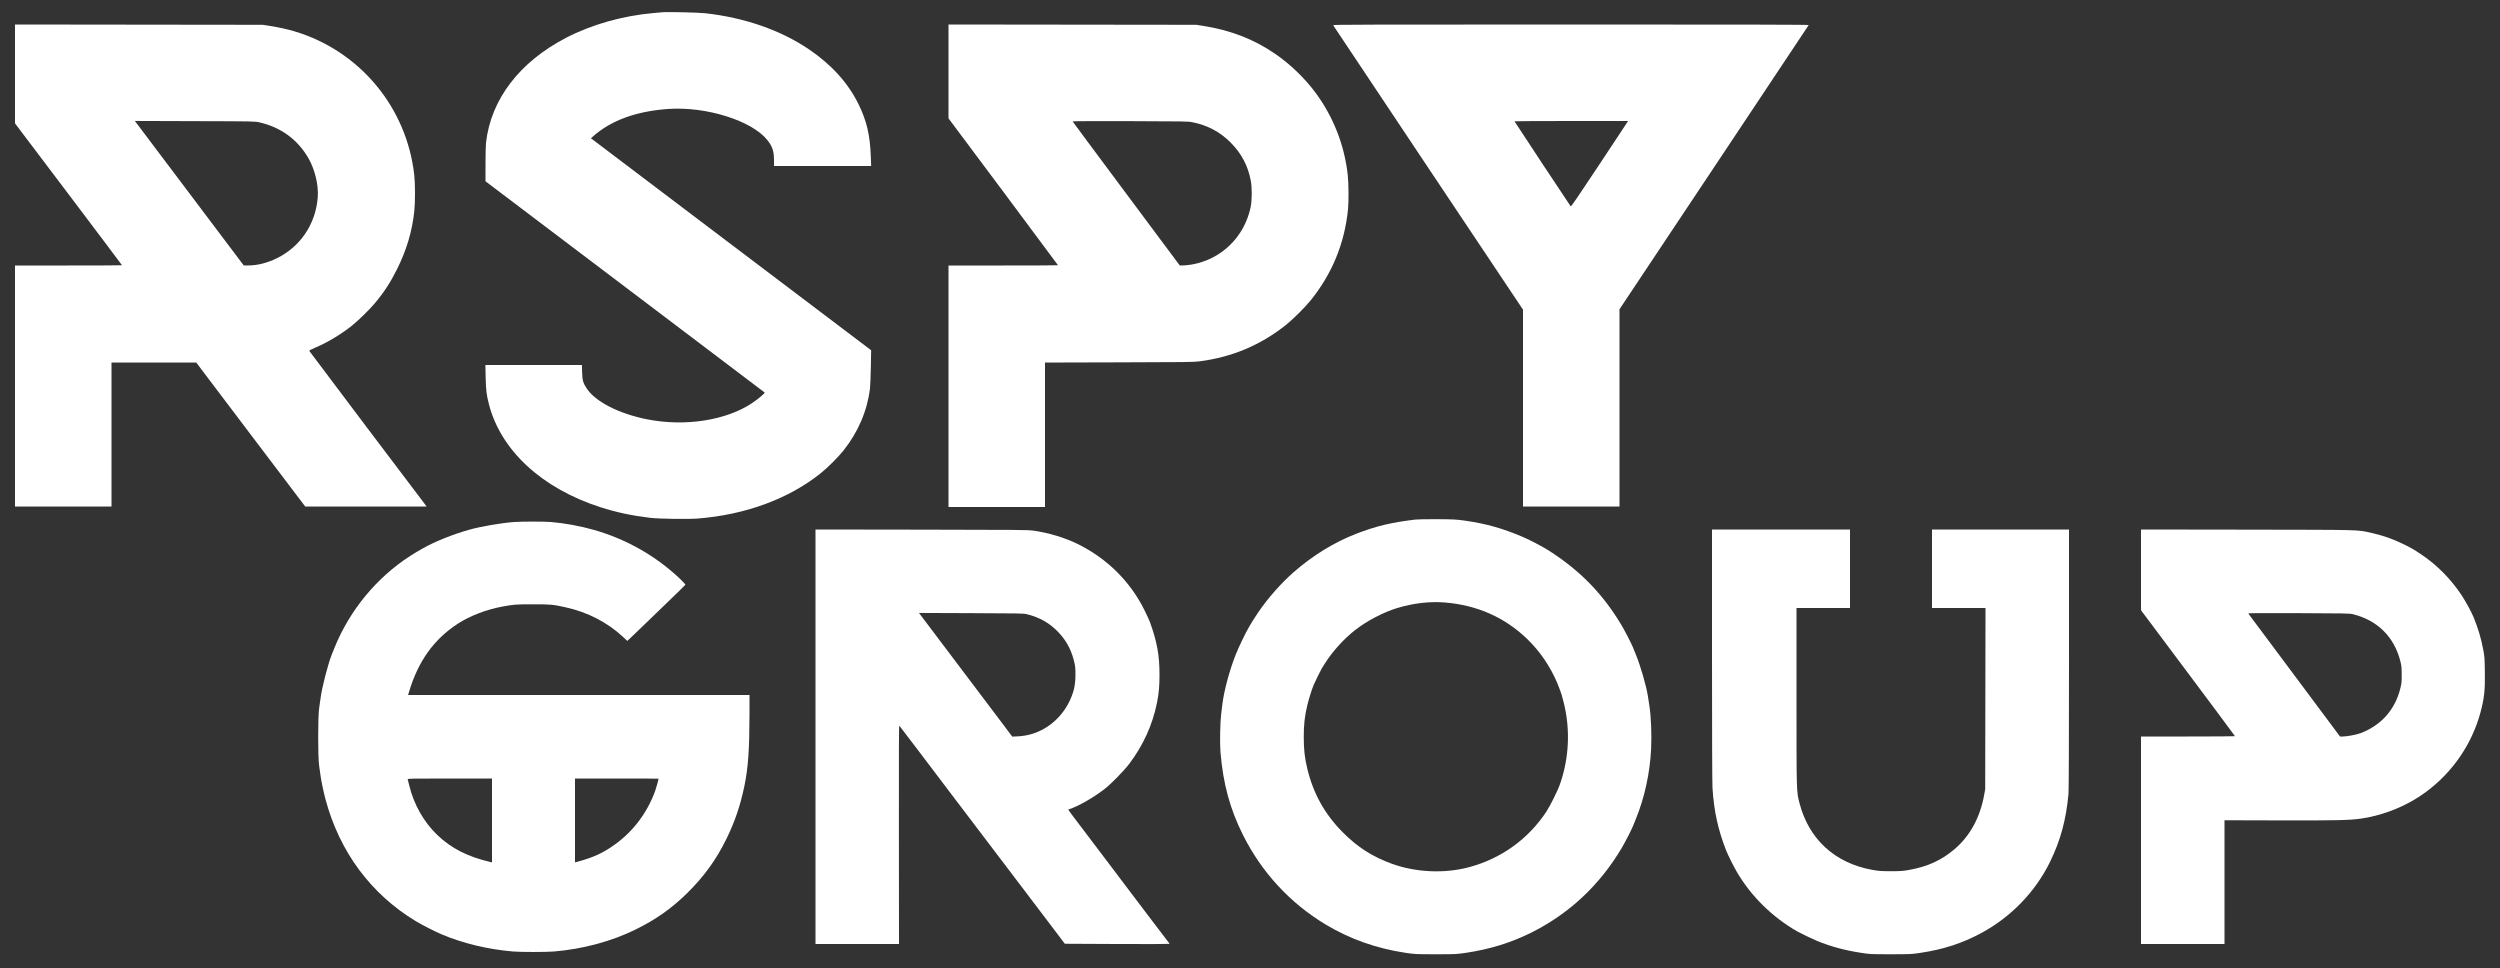
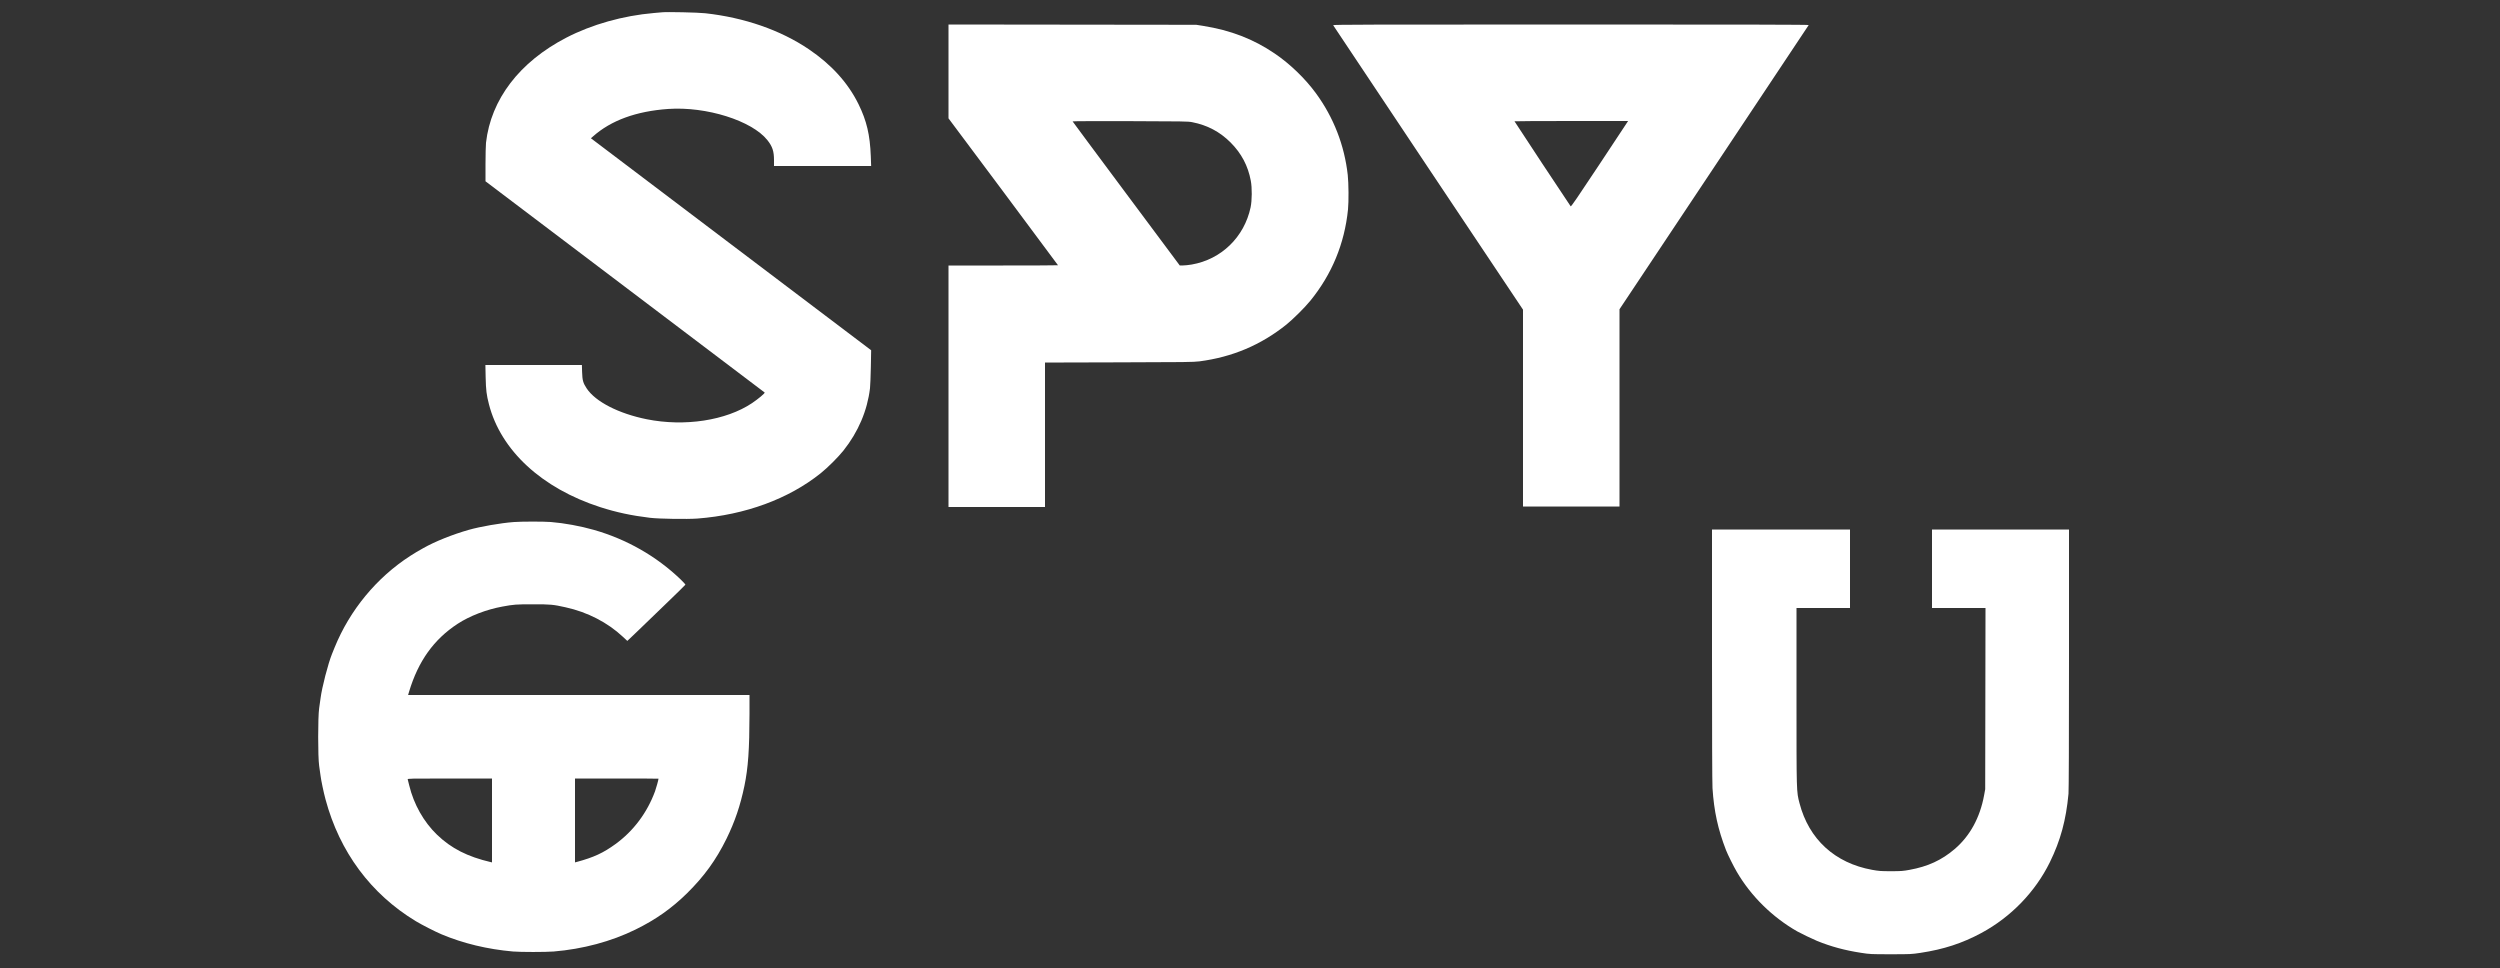
<svg xmlns="http://www.w3.org/2000/svg" style="isolation:isolate" viewBox="0 0 5000 1937" width="5000" height="1937">
  <rect x="0" y="0" width="5000" height="1937" fill="#333333" stroke="none" />
  <defs>
    <clipPath id="_clipPath_W1uXXg7Ytf2S3cf4JFMTjcSHEchCUMTr">
      <rect width="5000" height="1937" />
    </clipPath>
  </defs>
  <g clip-path="url(#_clipPath_W1uXXg7Ytf2S3cf4JFMTjcSHEchCUMTr)">
    <path d=" M 1324 24.6 C 1322.1 24.8 1314.9 25.5 1308 26 C 1246.1 31.3 1183.6 48.9 1132.5 75.4 C 1038.9 124 981.9 198.6 972 285.5 C 971.5 290.4 971 309.8 971 328.6 L 971 362.6 L 1249.8 573.5 C 1403.1 689.4 1528.9 784.6 1529.3 785 C 1530.6 786.1 1516.2 798.1 1504 806.3 C 1452 841 1369.4 853.7 1293.5 838.5 C 1237.4 827.2 1191.1 803.5 1173.4 776.9 C 1166.2 766 1164.7 760.8 1164.2 744.2 L 1163.8 730 L 1067.3 730 L 970.8 730 L 971.3 754.7 C 971.9 780.3 973 789.6 977.9 808.6 C 1001.6 900.8 1083.6 976.6 1200.5 1014.3 C 1232.5 1024.6 1263.3 1031.2 1300 1035.6 C 1318.4 1037.8 1374.2 1038.6 1394.9 1037.1 C 1490.6 1029.7 1577.4 997.8 1641.5 946.4 C 1655.7 935 1676.4 914.3 1687 901 C 1716.5 863.9 1734.7 821.2 1740 776.5 C 1740.6 771.5 1741.3 752.4 1741.7 734 L 1742.3 700.5 L 1462 488.5 L 1181.8 276.5 L 1186.2 272.7 C 1222.1 240.8 1272.5 222.4 1336.5 217.9 C 1412.5 212.6 1503.9 241.3 1534.8 280.3 C 1544.9 293 1548 302.5 1548 320.2 L 1548 332 L 1645.1 332 L 1742.3 332 L 1741.6 312.7 C 1740 269.7 1733.4 241.7 1717.1 208.5 C 1696.1 165.7 1662.8 129 1617.5 98.4 C 1561 60.2 1488.7 35.1 1410.5 26.5 C 1396.4 24.9 1333.3 23.5 1324 24.6 Z " fill="rgb(255,255,255)" />
-     <path d=" M 30 147.8 L 30 246.7 L 137 388.3 C 195.9 466.2 244 530.2 244 530.5 C 244 530.8 195.9 531 137 531 L 30 531 L 30 772 L 30 1013 L 126.5 1013 L 223 1013 L 223 869 L 223 725 L 307.8 725.1 L 392.5 725.1 L 501.4 869.1 L 610.4 1013 L 731.8 1013 L 853.2 1013 L 850.8 1009.7 C 849.5 1008 796.7 938.2 733.6 854.7 C 670.5 771.1 618.7 702.3 618.5 701.7 C 618.2 701 622.9 698.5 629.8 695.6 C 653.3 685.9 681.4 669.1 703.3 651.8 C 715.9 641.7 738.6 619.7 749.2 607 C 768.4 584.2 781.2 564.5 795 536.5 C 813.3 499.5 824.2 462.6 828.5 423.3 C 830.5 404.9 830.5 368 828.5 350 C 813.6 215.1 719.7 102.1 590 63 C 574.6 58.4 558.5 54.8 539 51.7 L 525.5 49.6 L 277.8 49.3 L 30 49 L 30 147.8 Z  M 518.8 244.7 C 561.9 254.6 595.5 279.2 616.9 316.5 C 629.9 339.2 637.4 370.4 635.5 394.5 C 631.5 447.9 600.9 493.4 553.5 516.6 C 534 526.1 514 531.1 495.5 530.9 L 487.5 530.9 L 382 390.9 C 324 313.9 275 248.9 273.1 246.4 L 269.7 241.9 L 389.6 242.3 C 507.7 242.6 509.6 242.6 518.8 244.7 Z " fill="rgb(255,255,255)" />
    <path d=" M 1897 142.8 L 1897 236.7 L 2006.5 383.3 C 2066.7 463.9 2116 530.2 2116 530.5 C 2116 530.8 2066.7 531 2006.5 531 L 1897 531 L 1897 772.5 L 1897 1014 L 1993.5 1014 L 2090 1014 L 2090 869.5 L 2090 725.1 L 2237.8 724.7 C 2371.4 724.4 2386.8 724.2 2399 722.7 C 2464.6 714.1 2521.6 690.1 2572.5 649.4 C 2585.7 638.8 2609.5 615.2 2620.5 601.7 C 2663.8 548.5 2689.1 487.3 2696 419 C 2697.6 403.2 2697.3 366.6 2695.5 349.9 C 2688.9 290.6 2667.3 235 2632 186.7 C 2610.4 157.1 2579.9 127.7 2549.5 107.1 C 2506.7 78 2461.5 60.6 2406 51.7 L 2392.5 49.6 L 2144.8 49.3 L 1897 49 L 1897 142.8 Z  M 2384.5 244.4 C 2414.7 250.3 2439.6 263.5 2461.1 284.9 C 2482.9 306.8 2496 331.5 2501.6 361.5 C 2504.3 375.9 2504.1 400.8 2501.2 414.7 C 2488.5 474.3 2442.5 518.9 2383.2 529.1 C 2376.9 530.1 2369 531 2365.7 530.9 L 2359.5 530.9 L 2252.5 387.3 C 2193.7 308.3 2145.3 243.3 2145.2 242.8 C 2145 242.3 2194.4 242.1 2260.2 242.3 C 2365.6 242.6 2376.3 242.7 2384.5 244.4 Z " fill="rgb(255,255,255)" />
    <path d=" M 2666.3 50.4 C 2666.6 51.2 2752.2 179.5 2856.4 335.5 L 3046 619.3 L 3046 816.1 L 3046 1013 L 3142.5 1013 L 3239 1013 L 3239 815.7 L 3239 618.5 L 3427.9 334.9 C 3531.7 178.9 3617 50.8 3617.4 50.1 C 3617.9 49.3 3496.7 49 3142 49 C 2735.9 49 2665.9 49.2 2666.3 50.4 Z  M 3254.3 244.9 C 3253.3 246.4 3227.8 285.1 3197.5 330.8 C 3156.1 393.4 3142.2 413.6 3141.4 412.7 C 3139.8 411 3029 243.2 3029 242.6 C 3029 242.3 3080.1 242 3142.6 242 L 3256.2 242 L 3254.3 244.9 Z " fill="rgb(255,255,255)" />
-     <path d=" M 2831 1039.1 C 2783 1044.8 2752.1 1052.2 2713 1067.3 C 2668.9 1084.3 2625.4 1111 2587.6 1144.1 C 2562.2 1166.3 2535.2 1196.9 2516 1225.4 C 2509.9 1234.4 2500 1250 2500 1250.6 C 2500 1250.9 2498.9 1252.8 2497.5 1255 C 2492.3 1263.2 2477 1295.1 2471.5 1309 C 2459.2 1340.1 2448.2 1380.8 2444.9 1407.5 C 2444.4 1411.9 2443.2 1420.9 2442.4 1427.5 C 2440.3 1444.5 2439.5 1486.3 2440.9 1503.5 C 2446.2 1567.8 2459.9 1618.1 2486.4 1670.8 C 2523.7 1745 2579.9 1805.8 2650.4 1848.5 C 2699.4 1878 2752.2 1896.8 2811.5 1905.7 C 2830 1908.4 2831.6 1908.5 2871.5 1908.5 C 2911.4 1908.5 2913 1908.4 2931.5 1905.7 C 2980.1 1898.4 3021.6 1885.6 3062.4 1865.3 C 3138.1 1827.6 3199.3 1770.4 3243.4 1696 C 3249.9 1685.1 3262.9 1659.8 3265.8 1652.5 C 3266.9 1649.7 3269.4 1643.4 3271.5 1638.5 C 3288.9 1596.3 3299.9 1546.2 3302.2 1498.2 C 3303.6 1470.4 3302.1 1432.9 3298.9 1412.5 C 3297.8 1405.3 3296.5 1396.8 3296 1393.5 C 3292.8 1372.2 3281.2 1332.2 3271.5 1308.5 C 3269.4 1303.5 3266.9 1297.3 3265.8 1294.5 C 3262.9 1287.2 3249.9 1261.9 3243.4 1251 C 3206.3 1188.5 3160.9 1141.7 3098 1101.4 C 3085.5 1093.4 3059 1079.5 3044.5 1073.4 C 3004.9 1056.6 2972.2 1047.4 2930.5 1041.4 C 2912.9 1038.9 2908.8 1038.6 2875 1038.4 C 2854.9 1038.3 2835.1 1038.6 2831 1039.1 Z  M 2890 1205 C 2954.4 1210.3 3009.6 1234.8 3054.2 1277.8 C 3079.7 1302.5 3099.9 1331.9 3114.3 1365.5 C 3118 1374.1 3124 1390.7 3124 1392.3 C 3124 1393 3124.9 1396.3 3126 1399.6 C 3127.1 1402.8 3129.3 1412.6 3131 1421.3 C 3140.4 1471.1 3136.3 1523.3 3119 1571 C 3114.5 1583.2 3100.1 1611.9 3092.9 1623 C 3056.8 1678 3002.2 1717.3 2938 1734.4 C 2889 1747.5 2831.5 1744.9 2783.7 1727.5 C 2744.6 1713.3 2715.1 1694.4 2685.5 1664.6 C 2649.6 1628.5 2626.7 1587.4 2614.7 1537.8 C 2609.4 1516.1 2607.5 1499.2 2607.5 1474 C 2607.5 1449 2609.4 1432.2 2614.6 1410.5 C 2617.9 1396.9 2624 1377.6 2627.5 1369.5 C 2631.4 1360.6 2641.4 1340.4 2643.5 1337 C 2644.7 1335.1 2647.7 1330.3 2650.1 1326.5 C 2664.6 1303.3 2687.6 1277.8 2710.3 1260.1 C 2733.9 1241.6 2767.5 1224.1 2795 1215.9 C 2827.6 1206.2 2859.7 1202.5 2890 1205 Z " fill="rgb(255,255,255)" />
    <path d=" M 1027.3 1044.1 C 1001.1 1046.1 960.3 1053.2 937.5 1059.7 C 904.7 1069.1 870.4 1082.8 846.5 1096.3 C 834.5 1103 829.6 1106 820.5 1111.8 C 753.4 1155.1 699.7 1220 669.2 1295 C 667.5 1299.1 665.2 1304.9 664 1307.9 C 656 1327.7 643.9 1374.8 641.1 1396.5 C 640.5 1400.9 639.3 1409.9 638.3 1416.5 C 635.7 1434.2 635.7 1513.8 638.3 1531.5 C 639.3 1538.1 640.5 1547.1 641.1 1551.5 C 642.4 1561.6 647.1 1584.1 651.1 1599 C 679.3 1703.8 741.6 1787.8 831.5 1842.3 C 844 1849.8 869.4 1862.8 883 1868.6 C 926.2 1886.8 975.2 1898.6 1026 1903 C 1040.8 1904.3 1091.9 1904.3 1107.5 1903 C 1165.5 1898.2 1222.7 1882.9 1271 1859.1 C 1311.2 1839.4 1343 1817 1373.9 1786.7 C 1408.2 1752.9 1432 1720.1 1453 1677.5 C 1469.8 1643.1 1480.6 1611.4 1488.9 1571.5 C 1496.3 1535.7 1498.9 1498.9 1499 1427.7 L 1499 1390 L 1157.6 1390 L 816.2 1390 L 818.2 1383.2 C 836.6 1322.2 867.6 1278.8 915.3 1247.6 C 939.3 1231.9 972.8 1219 1005 1213.1 C 1027.8 1208.9 1032.1 1208.6 1065.5 1208.6 C 1100.7 1208.5 1106.2 1209 1131.2 1214.6 C 1175 1224.2 1215.3 1245 1246 1273.8 L 1254.6 1281.8 L 1258.5 1278.2 C 1260.7 1276.3 1268.8 1268.6 1276.5 1261 C 1284.2 1253.5 1308.5 1230.1 1330.5 1208.9 C 1352.5 1187.8 1370.6 1170 1370.8 1169.4 C 1371 1168.8 1366.6 1164 1361.1 1158.7 C 1312.8 1112.4 1253.2 1078.4 1187.5 1059.7 C 1160.9 1052.1 1128.7 1046.2 1101.6 1044 C 1087 1042.9 1042.7 1042.9 1027.3 1044.1 Z  M 984 1640.9 L 984 1724.8 L 981.8 1724.3 C 935 1713.4 902.5 1696.8 874.1 1669.5 C 847.4 1643.8 827.5 1608.4 818.5 1571 C 817.1 1565.2 815.7 1559.7 815.4 1558.7 C 814.9 1557.1 819.4 1557 899.4 1557 L 984 1557 L 984 1640.9 Z  M 1317 1557.4 C 1317 1559.5 1312.4 1576.2 1310.1 1582.5 C 1294.3 1625.5 1267 1661.9 1231 1688.1 C 1206.7 1705.8 1187.5 1714.7 1153.8 1723.8 L 1150 1724.8 L 1150 1640.9 L 1150 1557 L 1233.5 1557 C 1279.4 1557 1317 1557.2 1317 1557.4 Z " fill="rgb(255,255,255)" />
-     <path d=" M 1631 1473.5 L 1631 1888 L 1714.5 1888 L 1798 1888 L 1797.8 1669 C 1797.6 1508.8 1797.8 1450.4 1798.6 1451.3 C 1799.2 1452 1814.7 1472.3 1833.1 1496.5 C 1851.4 1520.7 1872.4 1548.4 1879.7 1558 C 1887.1 1567.6 1901.5 1586.7 1911.9 1600.5 C 1922.3 1614.2 1932.4 1627.5 1934.3 1630 C 1937.3 1634 2003.9 1721.6 2044 1774.5 C 2051.9 1784.9 2062.5 1798.9 2067.5 1805.5 C 2087.1 1831.3 2102.1 1851 2115.6 1868.9 L 2129.6 1887.5 L 2234.3 1888 C 2291.9 1888.3 2339 1888.1 2339 1887.7 C 2339 1887.2 2337.4 1884.9 2335.5 1882.6 C 2333.6 1880.2 2319.6 1861.9 2304.5 1841.9 C 2289.3 1821.9 2264.3 1788.7 2248.7 1768.2 C 2233.2 1747.6 2211.9 1719.5 2201.5 1705.7 C 2191 1691.8 2173.5 1668.6 2162.5 1654.2 C 2133 1615.3 2135.7 1619.2 2138.3 1618.4 C 2155.6 1613.2 2188.6 1594.3 2210 1577.3 C 2223 1567.1 2248.4 1541 2258.6 1527.5 C 2286.8 1490 2305.1 1449.6 2314 1405.4 C 2317.7 1386.6 2319 1372.5 2319 1349.5 C 2319 1310.5 2314.1 1283.6 2300 1244.5 C 2298.8 1241.2 2294.1 1230.8 2289.5 1221.5 C 2261.1 1163.4 2214.3 1117 2155 1087.8 C 2129.5 1075.3 2096.3 1065.3 2066.9 1061.3 C 2055.6 1059.7 2035.1 1059.6 1842.8 1059.3 L 1631 1059 L 1631 1473.5 Z  M 2053.3 1228.3 C 2079.6 1234.7 2100 1246.4 2117.8 1265.5 C 2134.3 1283.1 2144.4 1303.4 2149.6 1328.9 C 2152.1 1341.7 2151.2 1366.1 2147.6 1379.5 C 2138.6 1412.8 2116.6 1441.5 2087.5 1457.8 C 2071.1 1467 2054.2 1471.8 2035.5 1472.7 L 2024.5 1473.2 L 2008.9 1452.4 C 1993.8 1432.2 1981.1 1415.4 1931.6 1350 C 1919 1333.2 1898.9 1306.7 1887.1 1291 C 1875.3 1275.3 1859.4 1254.3 1851.8 1244.2 L 1838 1225.9 L 1942.2 1226.3 C 2035.1 1226.6 2047.2 1226.8 2053.3 1228.3 Z " fill="rgb(255,255,255)" />
    <path d=" M 3424 1310.2 C 3424 1459.8 3424.4 1567.5 3425 1576.3 C 3428 1622.6 3435.9 1658.7 3452.1 1700.5 C 3455.5 1709.2 3467.3 1733 3473.8 1744 C 3502 1792.3 3544.9 1834.5 3594.5 1862.8 C 3601 1866.5 3625.9 1878.5 3634 1881.8 C 3661.8 1893.1 3689.7 1900.7 3722.5 1905.7 C 3739.9 1908.4 3741.8 1908.5 3781.5 1908.5 C 3821.4 1908.5 3823 1908.4 3841 1905.7 C 3887.3 1898.7 3924.4 1886.6 3962.5 1866.1 C 4021.7 1834.3 4070.6 1783.8 4099.8 1724.3 C 4121 1681 4132.1 1640.3 4137 1587.5 C 4137.6 1580.3 4138 1486 4138 1317.7 L 4138 1059 L 4001 1059 L 3864 1059 L 3864 1137.5 L 3864 1216 L 3917.5 1216 L 3971 1216 L 3970.7 1397.2 L 3970.4 1578.5 L 3968.2 1590.5 C 3960 1635.3 3939.8 1672.2 3909.1 1698.3 C 3883.3 1720.3 3855.6 1733.1 3819 1739.7 C 3806.1 1742.1 3801.9 1742.4 3782 1742.4 C 3761.9 1742.4 3757.9 1742.1 3744.5 1739.7 C 3669.8 1726.2 3617.7 1678.5 3599 1606.3 C 3592.9 1582.9 3593 1586.6 3593 1392.7 L 3593 1216 L 3646.5 1216 L 3700 1216 L 3700 1137.5 L 3700 1059 L 3562 1059 L 3424 1059 L 3424 1310.2 Z " fill="rgb(255,255,255)" />
-     <path d=" M 4282 1139.7 L 4282 1220.5 L 4311.6 1260 C 4327.8 1281.7 4353.6 1316.1 4368.8 1336.5 C 4384 1356.8 4413 1395.6 4433.2 1422.7 C 4453.4 1449.7 4470 1472.1 4470 1472.4 C 4470 1472.7 4427.7 1473 4376 1473 L 4282 1473 L 4282 1680.5 L 4282 1888 L 4365.5 1888 L 4449 1888 L 4449 1764.2 L 4449 1640.5 L 4558.7 1640.8 C 4674.3 1641.1 4699.8 1640.5 4723.5 1637 C 4769.4 1630.1 4815.9 1610.9 4852.5 1583.5 C 4905.8 1543.8 4943.8 1488.1 4960.9 1425 C 4968.4 1397 4970.3 1380.5 4969.7 1344.6 C 4969.4 1317.2 4969.1 1313.2 4966.6 1300 C 4962.4 1277.3 4956.6 1257.8 4947.2 1234.5 C 4943 1224.2 4931.5 1203.1 4923.4 1190.7 C 4901.7 1157.9 4873.6 1129.6 4842 1108.5 C 4826.8 1098.4 4821.9 1095.6 4806.5 1088.1 C 4785.3 1077.7 4765.1 1070.7 4741.5 1065.5 C 4713.6 1059.3 4726.4 1059.7 4494.3 1059.3 L 4282 1059 L 4282 1139.7 Z  M 4705.3 1228.3 C 4754.1 1240.1 4787.8 1273 4800.3 1320.9 C 4803 1331.5 4803.3 1334 4803.4 1349 C 4803.4 1363.9 4803.2 1366.6 4800.6 1377 C 4790.1 1419.5 4762.2 1450.8 4721 1466.4 C 4713.1 1469.4 4693.7 1473 4685.8 1473 L 4680 1473 L 4659.3 1445.2 C 4648 1430 4629.6 1405.3 4618.5 1390.5 C 4607.4 1375.6 4587.1 1348.4 4573.4 1330 C 4559.6 1311.6 4537 1281.2 4523 1262.5 C 4509.1 1243.8 4497.3 1227.9 4496.7 1227.2 C 4495.9 1226.1 4514.2 1226 4597.1 1226.3 C 4687 1226.6 4699.3 1226.8 4705.3 1228.3 Z " fill="rgb(255,255,255)" />
  </g>
</svg>